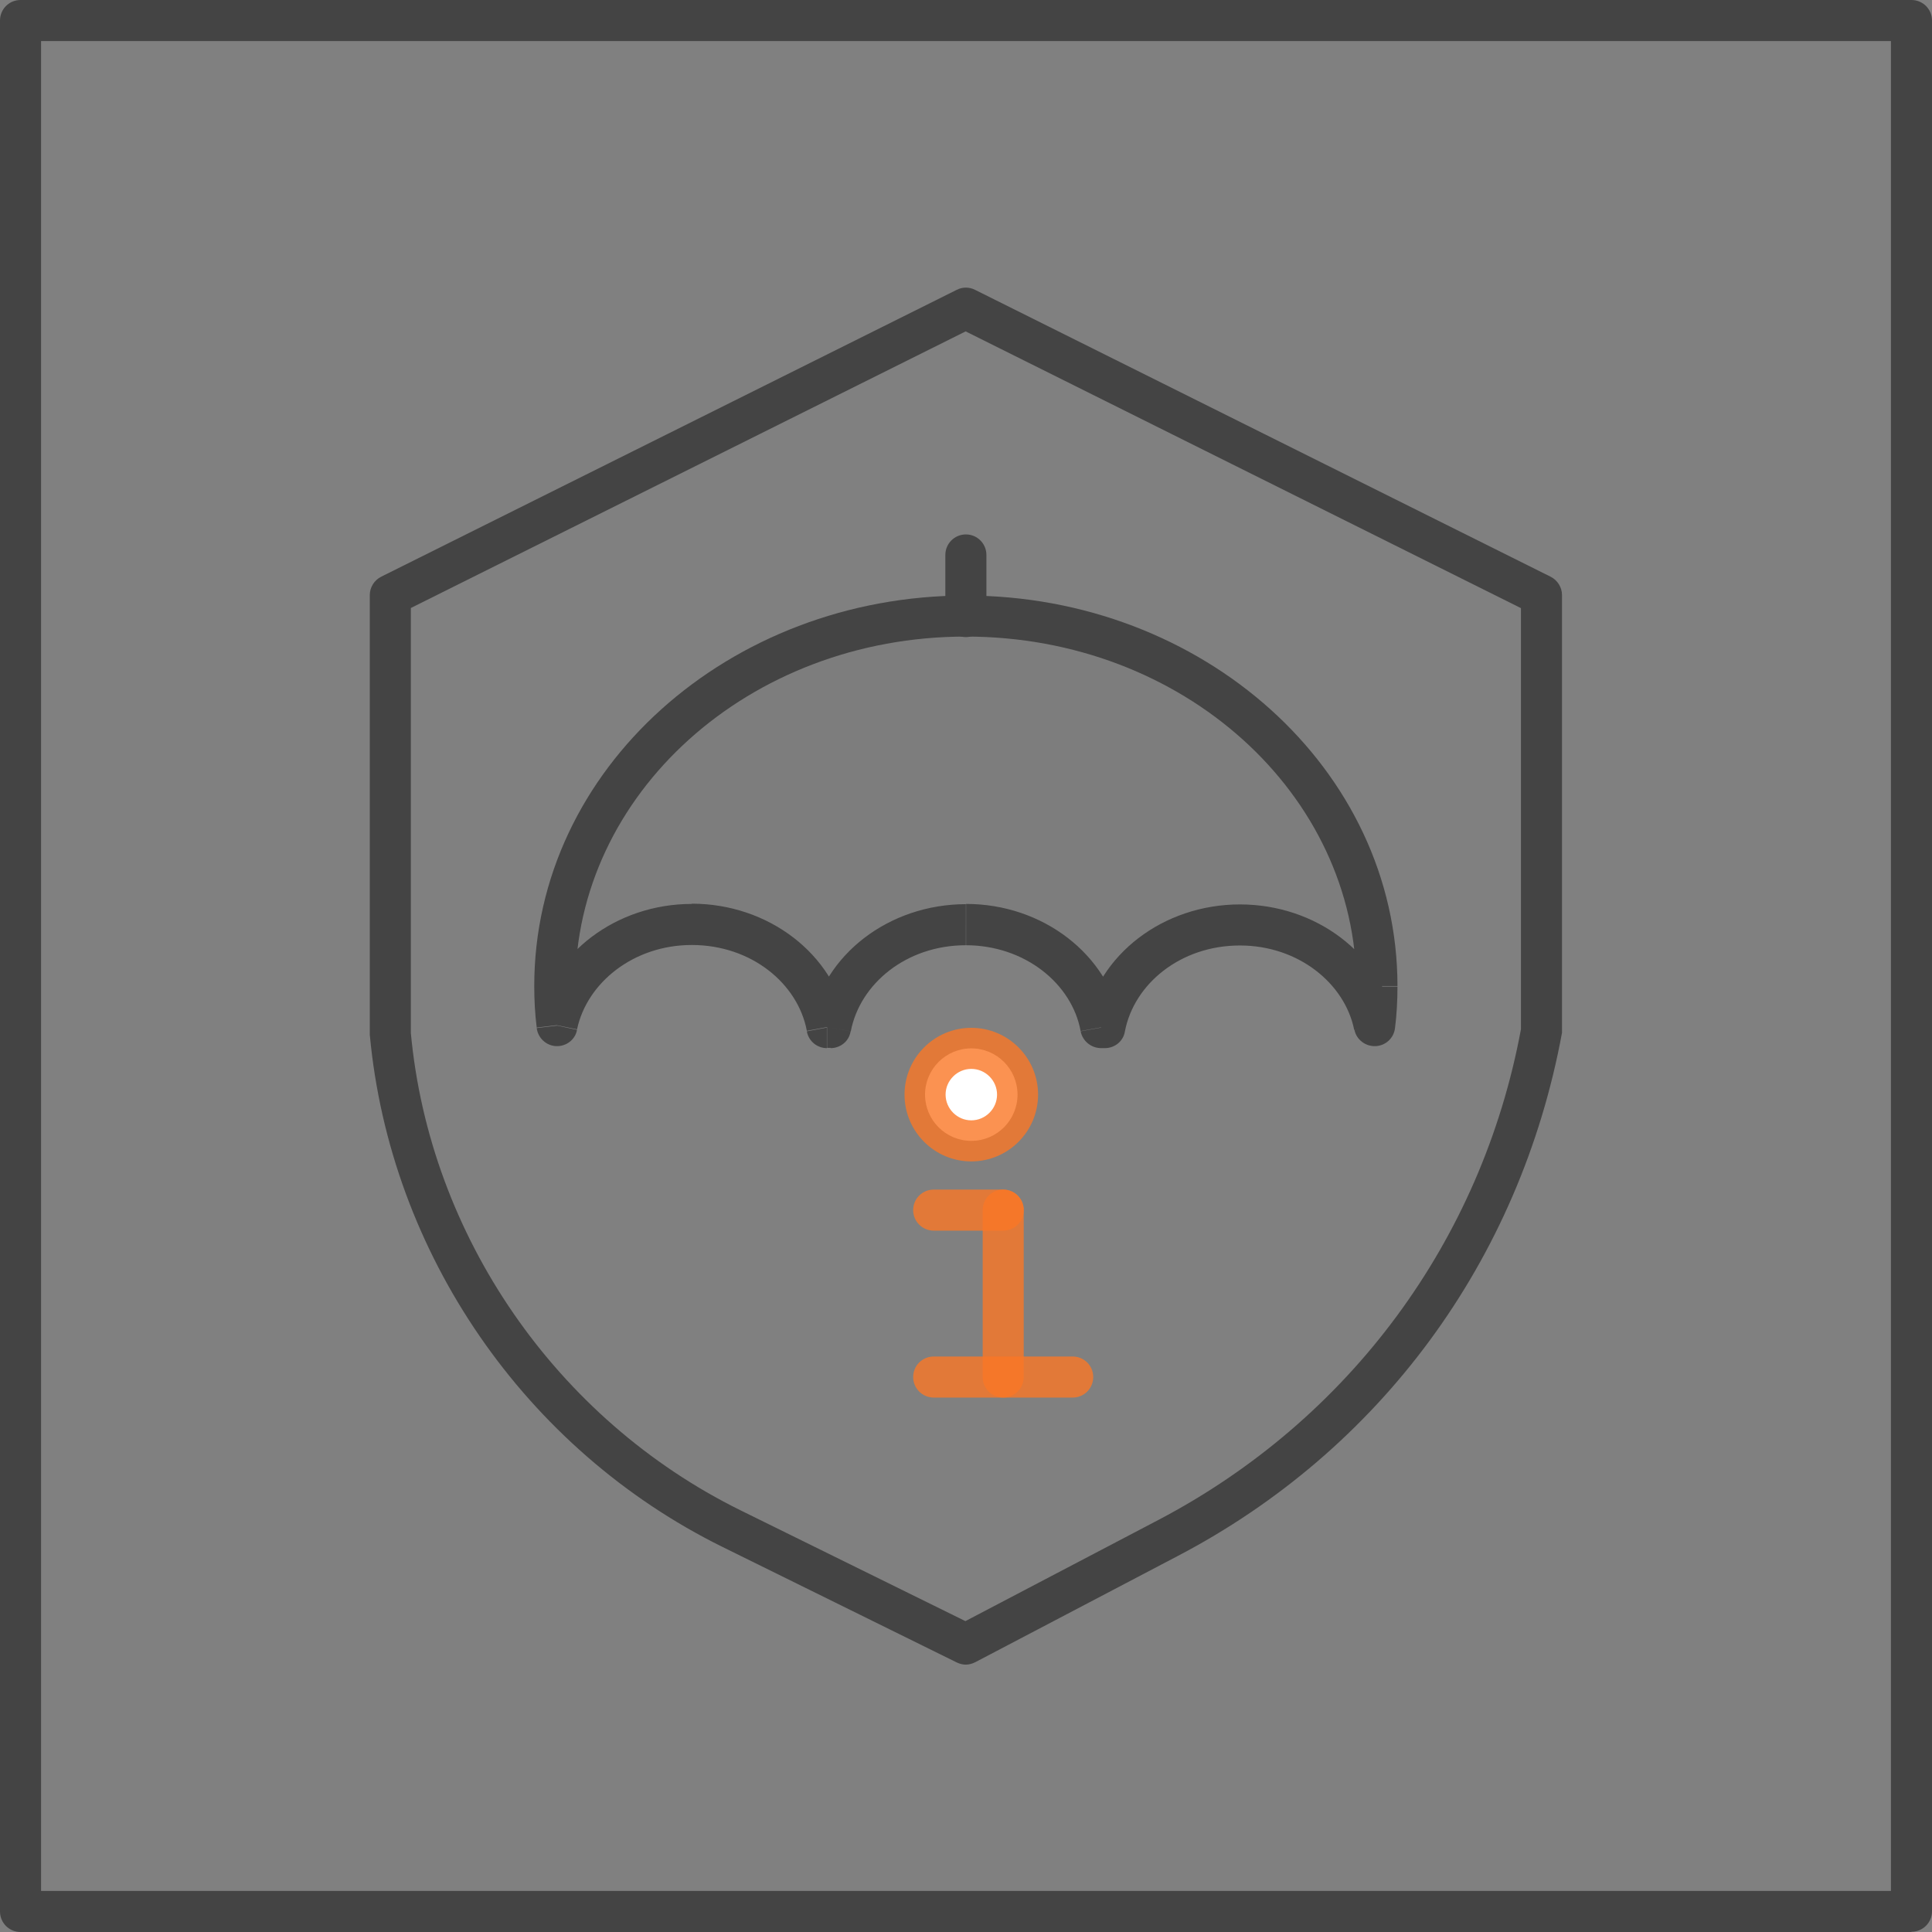
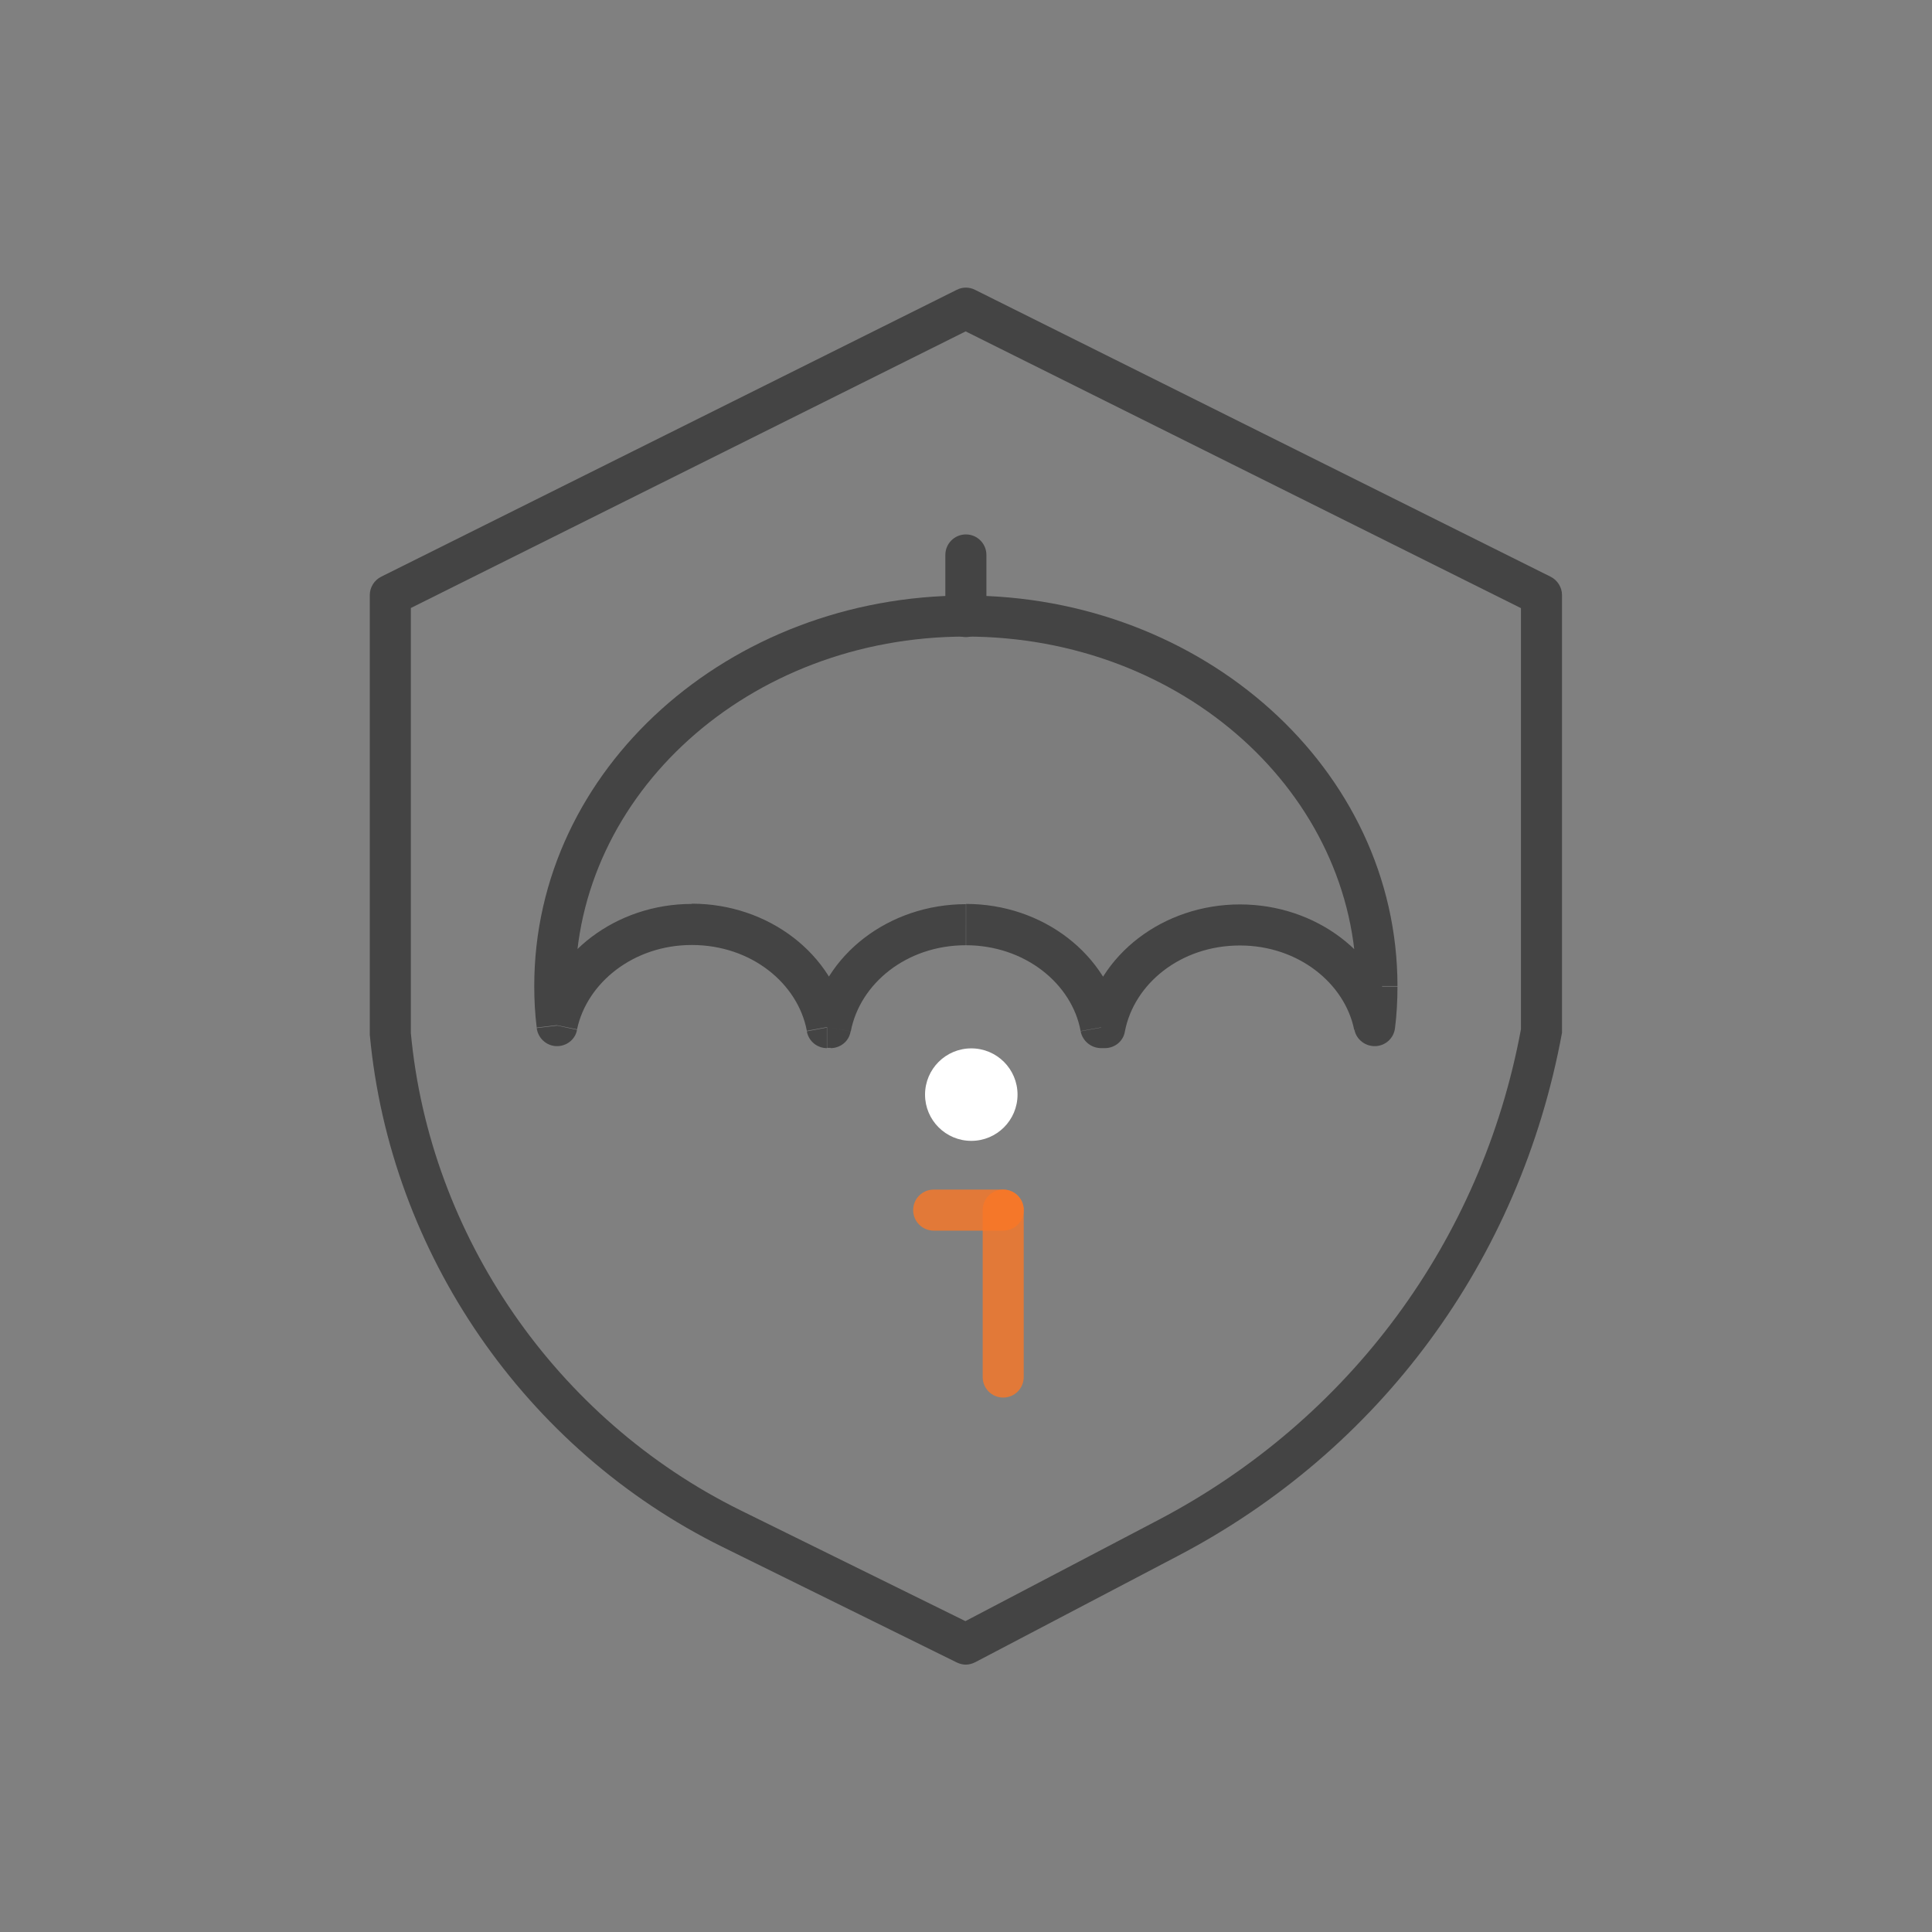
<svg xmlns="http://www.w3.org/2000/svg" width="55" height="55" viewBox="0 0 55 55" fill="none">
  <rect x="0" y="0" width="55" height="55" fill="#808080" stroke="none" />
  <g id="Group">
-     <path id="Vector" d="M54.416 55H0.584C0.26 55 0 54.739 0 54.416V0.584C0 0.26 0.26 0 0.584 0H54.416C54.739 0 55 0.26 55 0.584V54.409C55 54.733 54.739 54.993 54.416 54.993V55ZM1.169 53.831H53.831V1.169H1.169V53.824V53.831Z" fill="#444444" />
    <path id="Vector_2" d="M27.497 47.389C27.413 47.389 27.321 47.368 27.236 47.326L20.568 44.038C14.949 41.264 11.105 35.681 10.527 29.457V16.939C10.527 16.721 10.654 16.517 10.851 16.418L27.236 8.251C27.398 8.167 27.596 8.167 27.758 8.251L44.143 16.418C44.34 16.517 44.467 16.721 44.467 16.939V29.401C43.27 35.892 39.284 41.285 33.524 44.298L27.765 47.319C27.68 47.361 27.589 47.389 27.49 47.389H27.497ZM11.696 17.305V29.408C12.231 35.174 15.829 40.405 21.082 42.996L27.483 46.15L32.975 43.271C38.411 40.419 42.178 35.329 43.298 29.302V17.312L27.49 9.434L11.689 17.312L11.696 17.305Z" fill="#444444" />
    <g id="Group_2" opacity="0.1">
      <path id="Vector_3" fill-rule="evenodd" clip-rule="evenodd" d="M39.199 28.084C39.199 28.457 39.177 28.831 39.128 29.197C38.797 27.57 37.206 26.331 35.305 26.331C33.404 26.331 31.756 27.591 31.453 29.26H31.347C31.03 27.599 29.425 26.331 27.496 26.331C25.566 26.331 23.961 27.591 23.644 29.26H23.538C23.236 27.599 21.616 26.331 19.687 26.331C17.758 26.331 16.187 27.57 15.864 29.197C15.814 28.831 15.793 28.457 15.793 28.084C15.793 22.269 21.039 17.552 27.496 17.552C33.953 17.552 39.199 22.269 39.199 28.084Z" fill="#666666" />
    </g>
    <path id="Vector_4" d="M39.128 29.197L38.558 29.317C38.614 29.598 38.875 29.795 39.164 29.781C39.445 29.767 39.678 29.556 39.713 29.267L39.128 29.197ZM31.453 29.253V29.838C31.735 29.838 31.982 29.64 32.024 29.359L31.453 29.253ZM31.348 29.253L30.763 29.359C30.82 29.64 31.066 29.838 31.348 29.838V29.253ZM23.645 29.253V29.838C23.926 29.838 24.173 29.64 24.215 29.359L23.645 29.253ZM23.539 29.253L22.969 29.359C23.018 29.64 23.264 29.838 23.539 29.838V29.253ZM15.864 29.197L15.279 29.267C15.315 29.549 15.547 29.767 15.829 29.781C16.124 29.795 16.378 29.591 16.427 29.317L15.864 29.197ZM39.713 29.267C39.762 28.88 39.783 28.486 39.783 28.085H38.614C38.614 28.437 38.593 28.789 38.558 29.141L39.72 29.267H39.713ZM35.298 26.916C36.96 26.916 38.283 27.993 38.551 29.317L39.699 29.084C39.312 27.141 37.453 25.747 35.298 25.747V26.916ZM32.024 29.359C32.284 28.014 33.601 26.916 35.298 26.916V25.747C33.122 25.747 31.235 27.176 30.876 29.155L32.024 29.366V29.359ZM31.348 29.838H31.453V28.669H31.348V29.838ZM27.496 26.909C29.179 26.909 30.517 28.007 30.763 29.352L31.925 29.141C31.552 27.162 29.679 25.733 27.503 25.733V26.902L27.496 26.909ZM24.222 29.352C24.483 28.007 25.799 26.909 27.496 26.909V25.74C25.32 25.74 23.433 27.169 23.074 29.148L24.222 29.359V29.352ZM23.546 29.831H23.652V28.662H23.546V29.831ZM19.694 26.902C21.391 26.902 22.715 28 22.969 29.345L24.116 29.134C23.75 27.155 21.87 25.726 19.694 25.726V26.895V26.902ZM16.427 29.303C16.709 27.979 18.033 26.902 19.694 26.902V25.733C17.554 25.733 15.695 27.127 15.293 29.07L16.427 29.303ZM15.209 28.07C15.209 28.472 15.23 28.866 15.279 29.253L16.441 29.113C16.406 28.774 16.385 28.422 16.385 28.07H15.216H15.209ZM27.496 16.954C20.765 16.954 15.209 21.882 15.209 28.07H16.378C16.378 22.628 21.293 18.122 27.496 18.122V16.954ZM39.783 28.07C39.783 21.882 34.228 16.954 27.496 16.954V18.122C33.7 18.122 38.614 22.628 38.614 28.07H39.783Z" fill="#444444" />
    <path id="Vector_5" d="M27.497 18.137C27.173 18.137 26.912 17.876 26.912 17.552V15.799C26.912 15.475 27.173 15.214 27.497 15.214C27.82 15.214 28.081 15.475 28.081 15.799V17.552C28.081 17.876 27.82 18.137 27.497 18.137Z" fill="#444444" />
    <g id="Group_3" opacity="0.8">
      <path id="Vector_6" d="M28.559 39.786C28.235 39.786 27.975 39.526 27.975 39.202V34.449C27.975 34.125 28.235 33.865 28.559 33.865C28.883 33.865 29.143 34.125 29.143 34.449V39.202C29.143 39.526 28.883 39.786 28.559 39.786Z" fill="#FA7725" />
    </g>
    <g id="Group_4" opacity="0.8">
      <path id="Vector_7" d="M28.559 35.034H26.581C26.257 35.034 25.996 34.773 25.996 34.449C25.996 34.125 26.257 33.865 26.581 33.865H28.559C28.883 33.865 29.144 34.125 29.144 34.449C29.144 34.773 28.883 35.034 28.559 35.034Z" fill="#FA7725" />
    </g>
    <g id="Group_5" opacity="0.8">
-       <path id="Vector_8" d="M30.538 39.786H26.581C26.257 39.786 25.996 39.525 25.996 39.201C25.996 38.877 26.257 38.617 26.581 38.617H30.538C30.862 38.617 31.122 38.877 31.122 39.201C31.122 39.525 30.862 39.786 30.538 39.786Z" fill="#FA7725" />
-     </g>
+       </g>
    <g id="Group_6">
      <path id="Vector_9" d="M27.651 32.478C28.378 32.478 28.967 31.889 28.967 31.162C28.967 30.434 28.378 29.845 27.651 29.845C26.924 29.845 26.334 30.434 26.334 31.162C26.334 31.889 26.924 32.478 27.651 32.478Z" fill="white" />
      <g id="Group_7" opacity="0.8">
-         <path id="Vector_10" d="M27.651 33.063C26.602 33.063 25.75 32.211 25.75 31.161C25.75 30.112 26.602 29.26 27.651 29.26C28.7 29.26 29.552 30.112 29.552 31.161C29.552 32.211 28.7 33.063 27.651 33.063ZM27.651 30.429C27.25 30.429 26.919 30.76 26.919 31.161C26.919 31.563 27.25 31.894 27.651 31.894C28.053 31.894 28.384 31.563 28.384 31.161C28.384 30.76 28.053 30.429 27.651 30.429Z" fill="#FA7725" />
-       </g>
+         </g>
    </g>
  </g>
</svg>